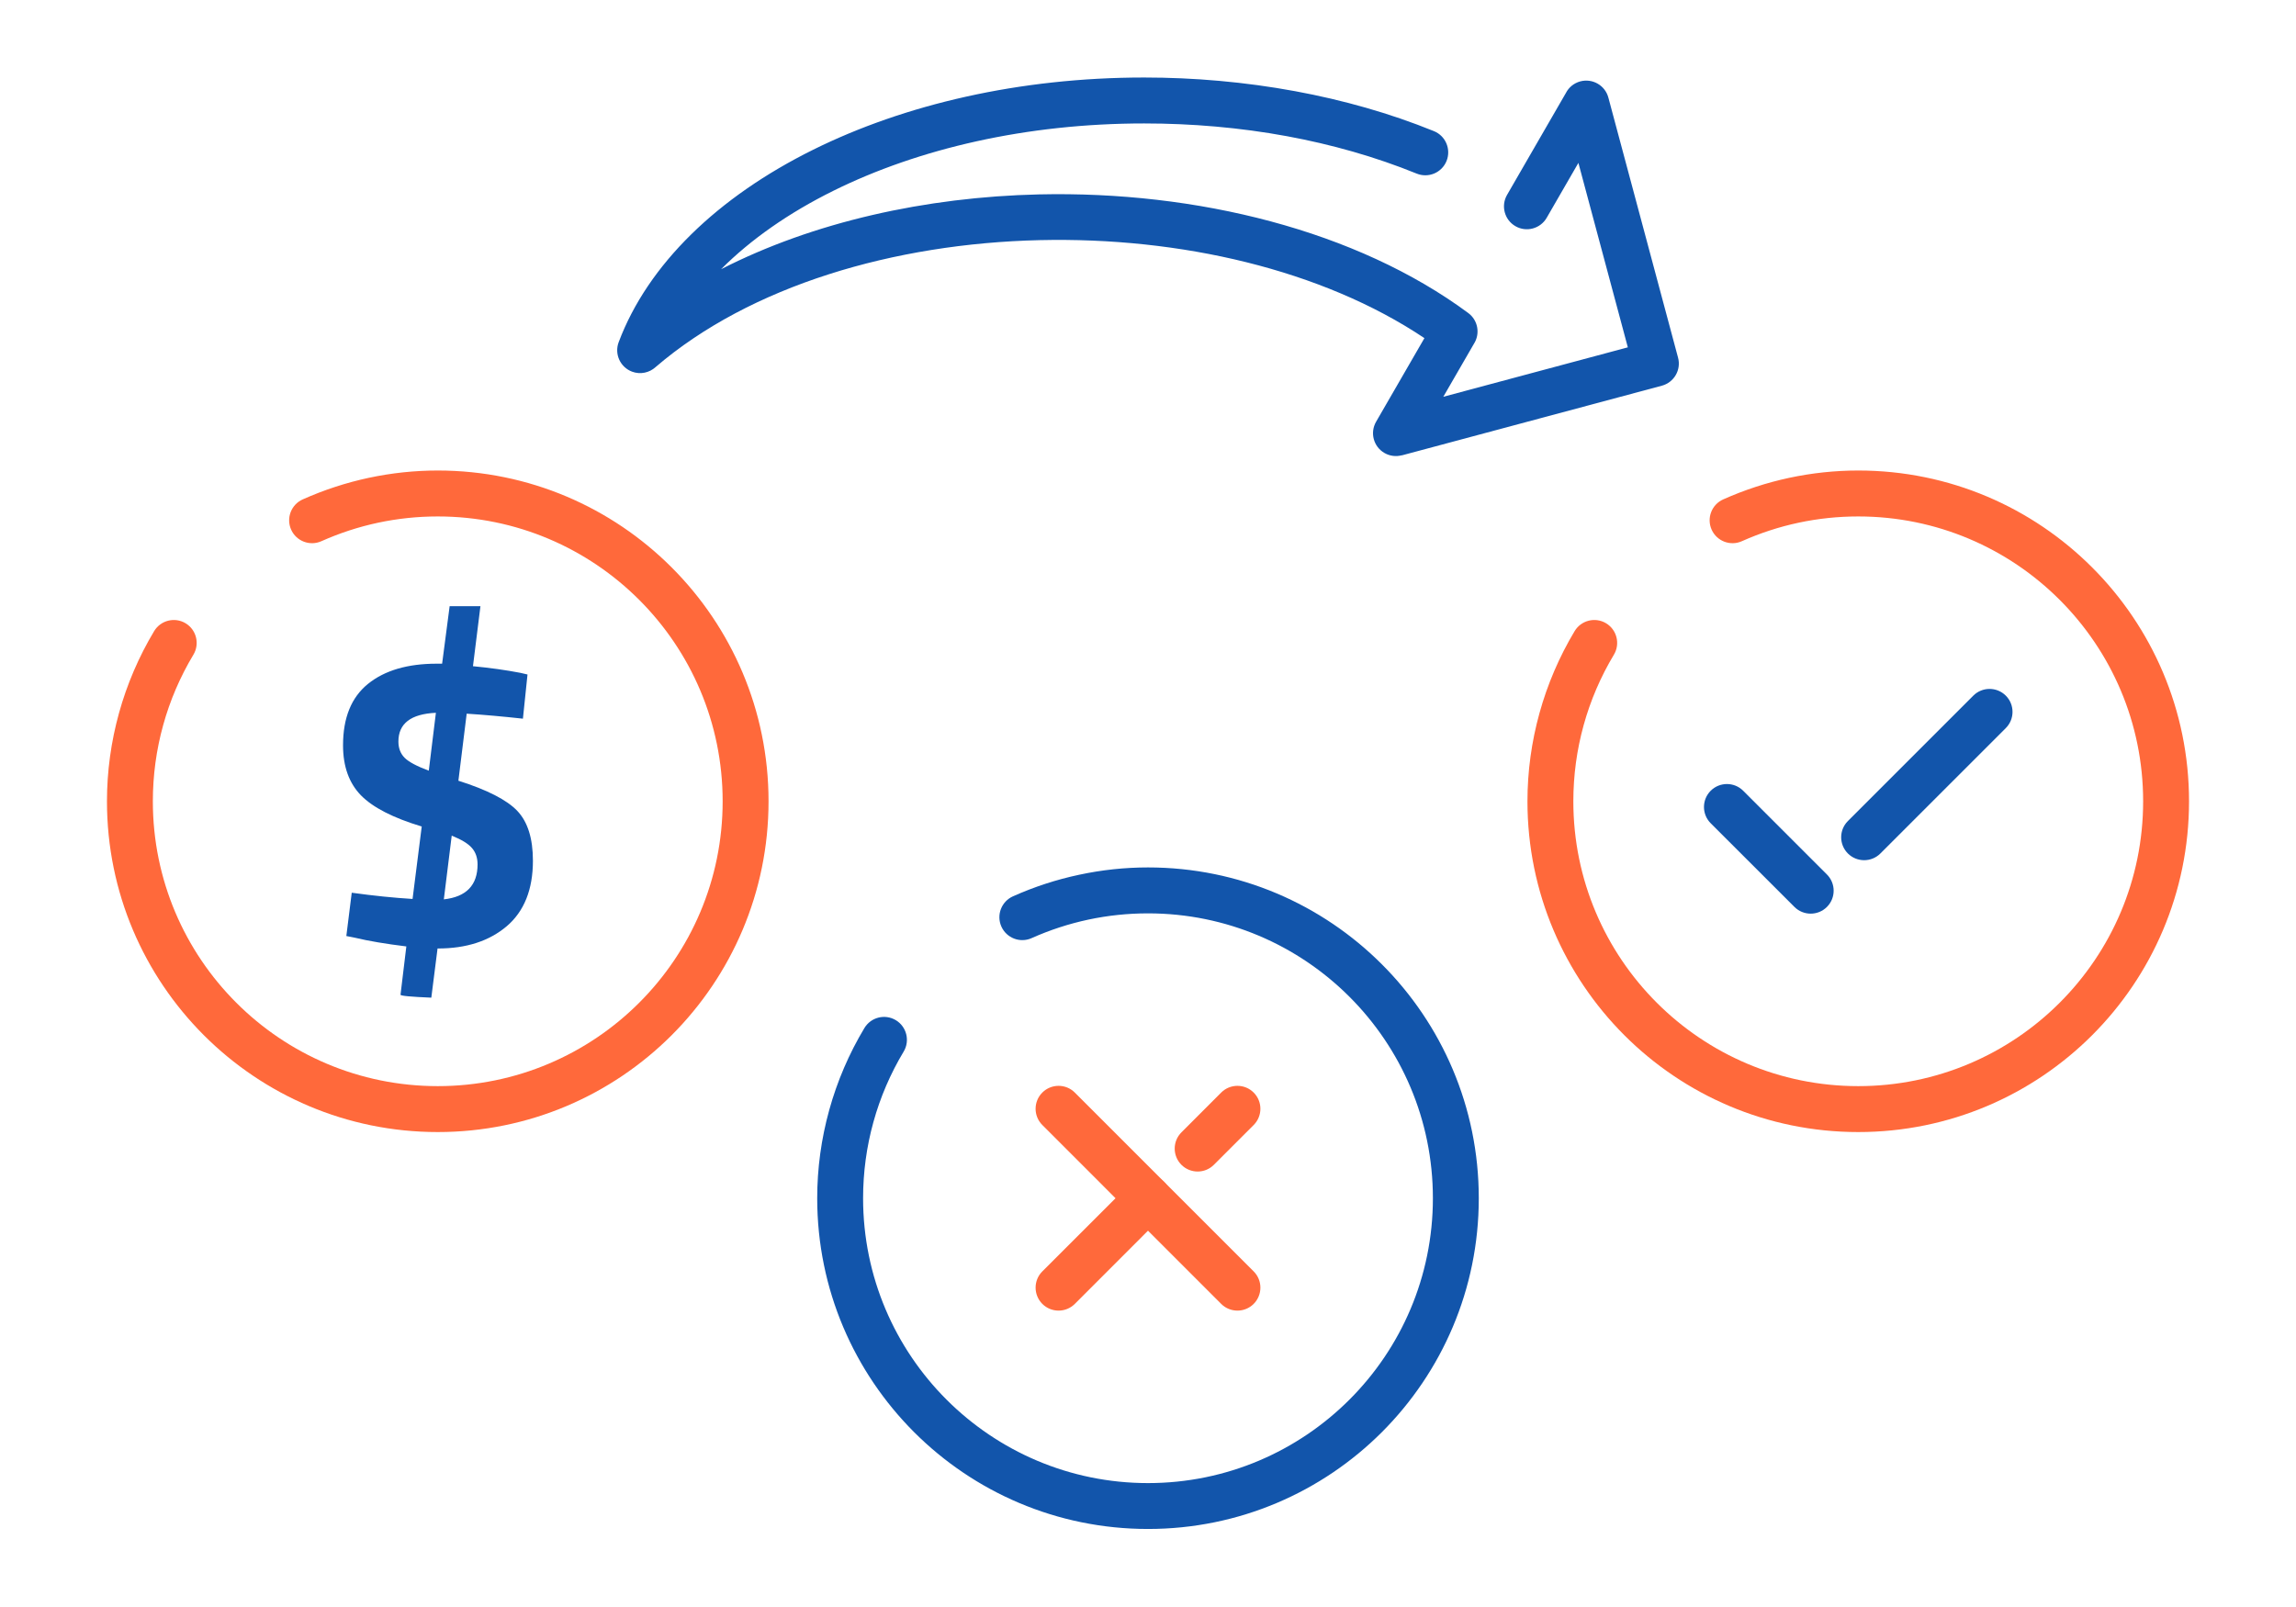
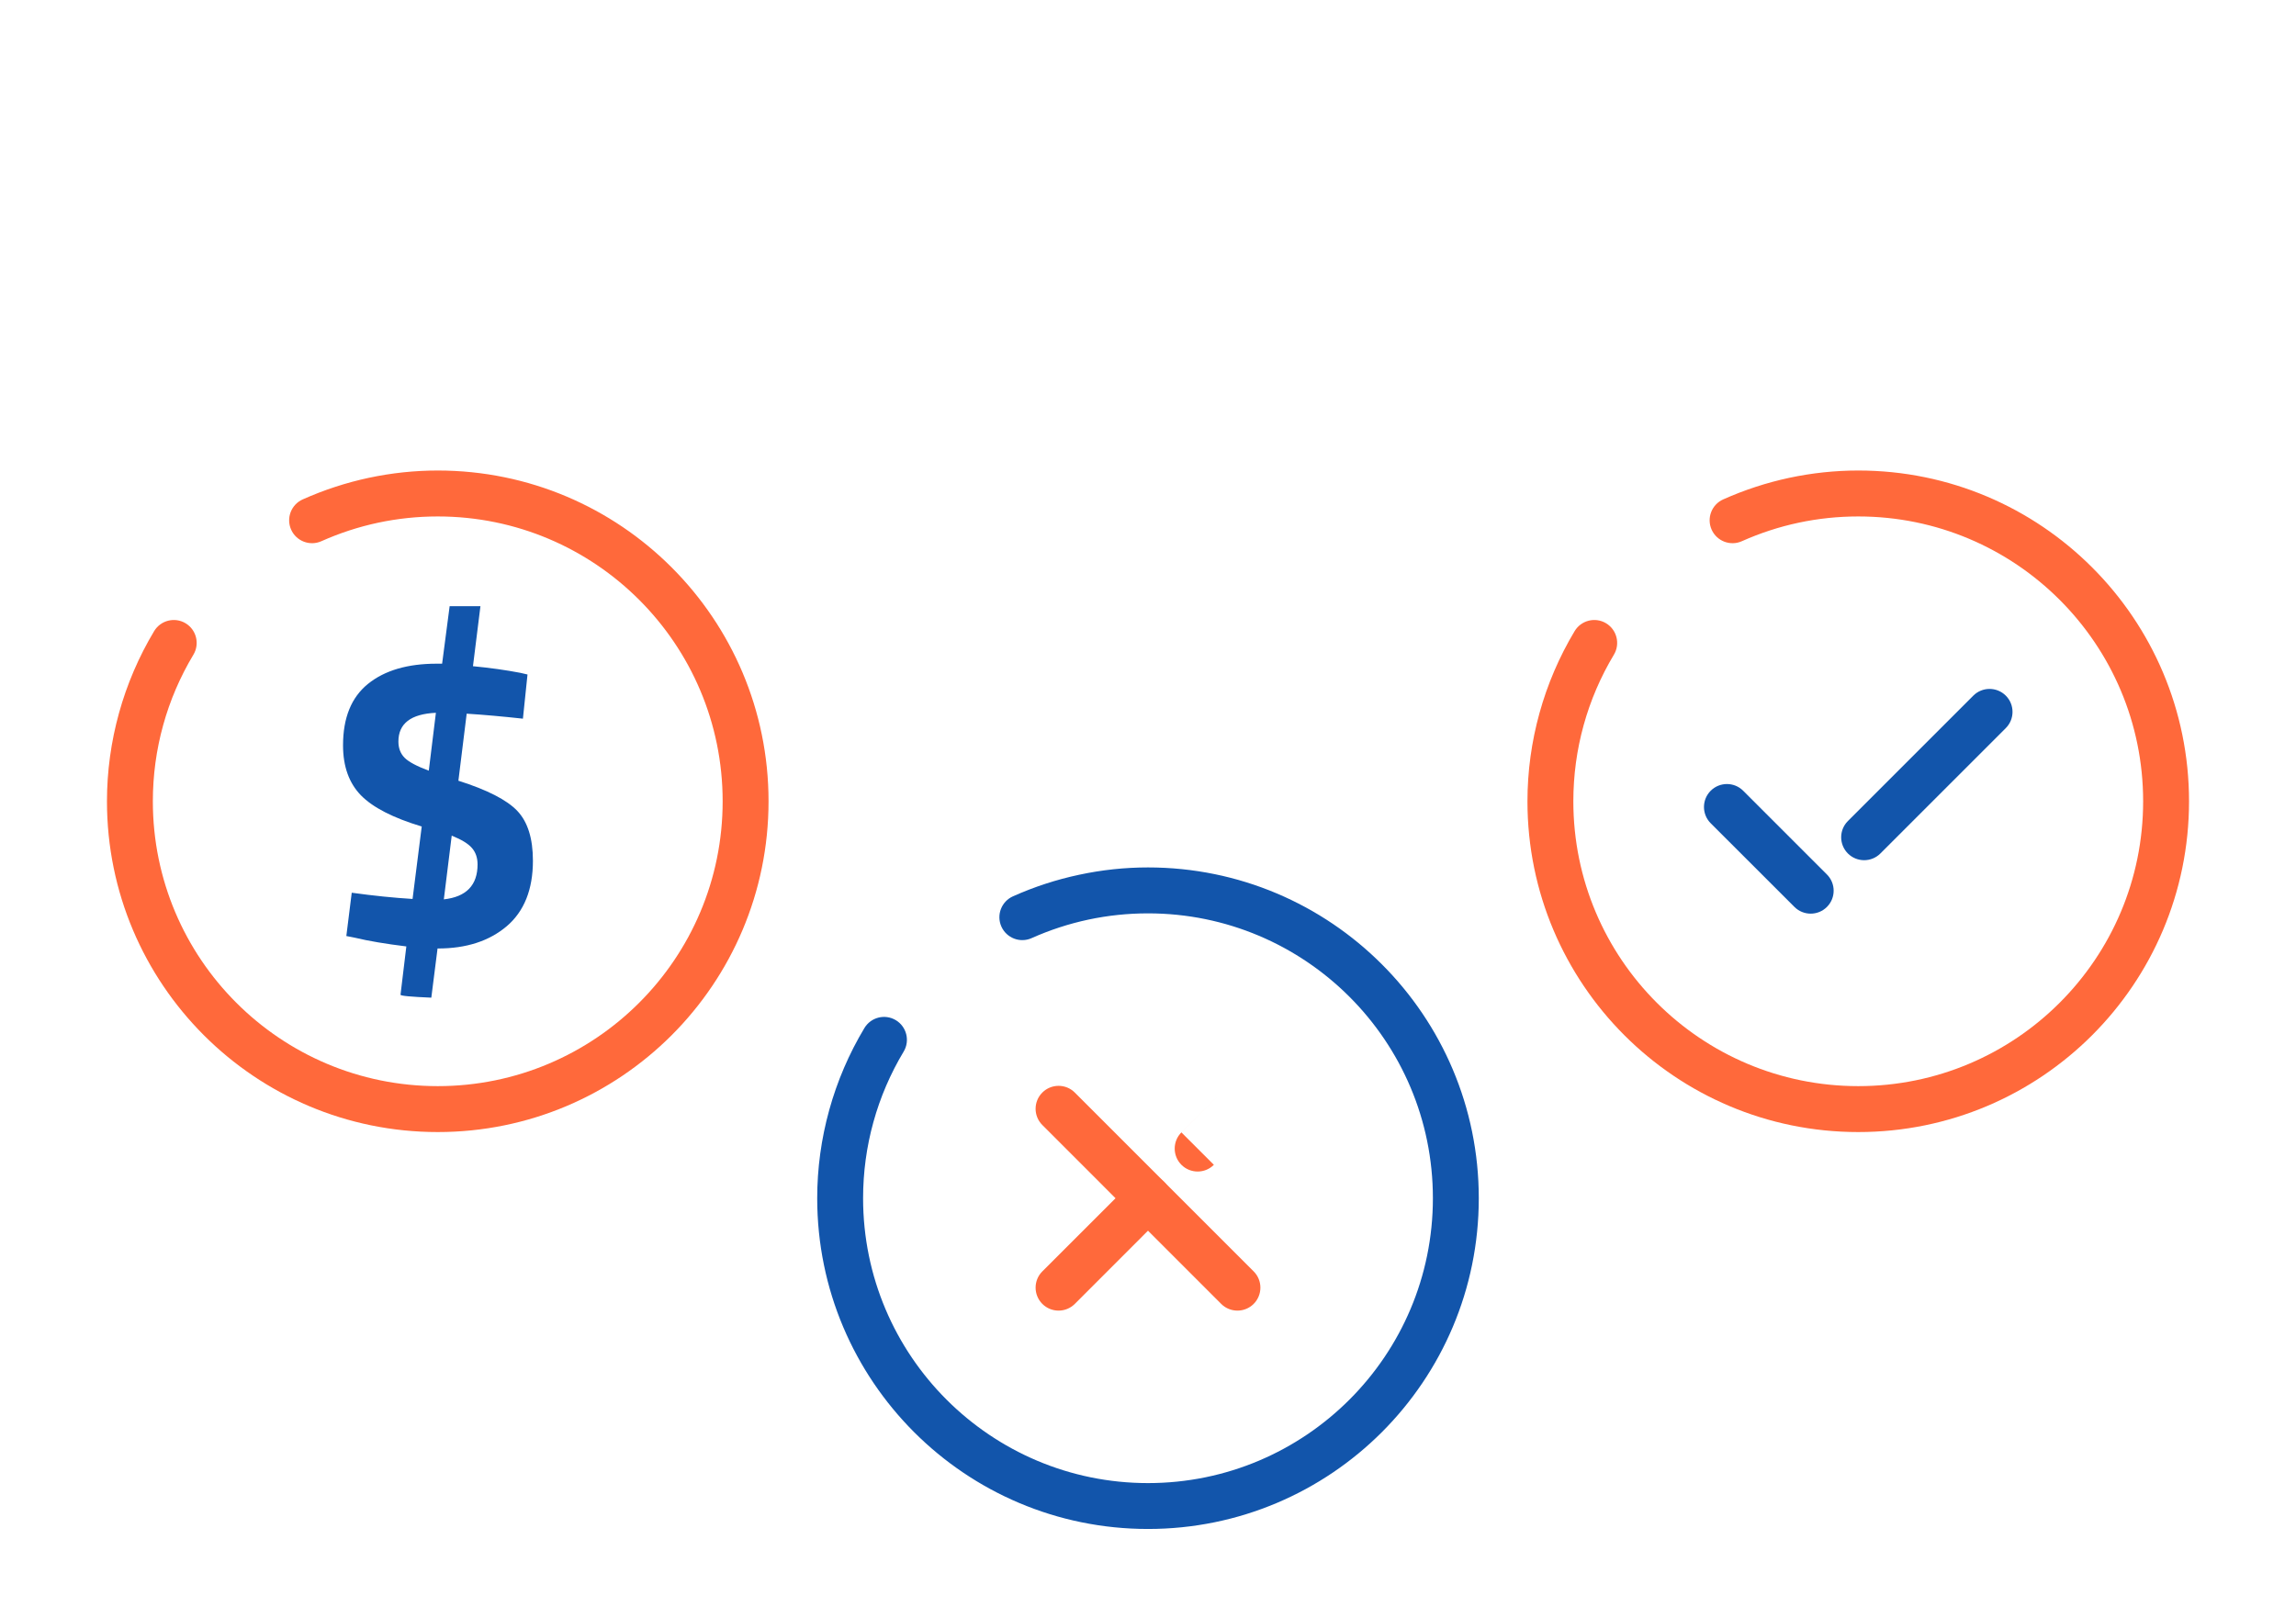
<svg xmlns="http://www.w3.org/2000/svg" xml:space="preserve" width="300px" height="210px" version="1.1" style="shape-rendering:geometricPrecision; text-rendering:geometricPrecision; image-rendering:optimizeQuality; fill-rule:evenodd; clip-rule:evenodd" viewBox="0 0 4458.2 3120.7">
  <defs>
    <style type="text/css">
   
    .fil0 {fill:none}
    .fil2 {fill:#1255ab;fill-rule:nonzero}
    .fil1 {fill:#ff693b;fill-rule:nonzero}
   
  </style>
  </defs>
  <g id="Layer_x0020_1">
    <g id="_2407593616912">
      <rect class="fil0" width="4458.2" height="3120.7" />
-       <path class="fil1" d="M2087 2532.1c-17.4,17.4 -45.7,17.4 -63.1,0 -17.4,-17.5 -17.4,-45.7 0,-63.1l173.7 -173.6c17.4,-17.5 45.6,-17.5 63,0 17.4,17.4 17.4,45.6 0,63l-173.6 173.7zm270 -270.1c-17.4,17.4 -45.6,17.4 -63,0 -17.4,-17.4 -17.4,-45.6 0,-63l77.2 -77.3c17.4,-17.4 45.7,-17.4 63.1,0 17.4,17.4 17.4,45.6 0,63l-77.3 77.3z" />
+       <path class="fil1" d="M2087 2532.1c-17.4,17.4 -45.7,17.4 -63.1,0 -17.4,-17.5 -17.4,-45.7 0,-63.1l173.7 -173.6c17.4,-17.5 45.6,-17.5 63,0 17.4,17.4 17.4,45.6 0,63l-173.6 173.7zm270 -270.1c-17.4,17.4 -45.6,17.4 -63,0 -17.4,-17.4 -17.4,-45.6 0,-63l77.2 -77.3l-77.3 77.3z" />
      <path class="fil1" d="M2023.9 2184.7c-17.4,-17.4 -17.4,-45.6 0,-63 17.4,-17.4 45.7,-17.4 63.1,0l347.3 347.3c17.4,17.4 17.4,45.6 0,63.1 -17.4,17.4 -45.7,17.4 -63.1,0l-347.3 -347.4z" />
      <path class="fil2" d="M3321.7 1598.7c-17.4,-17.4 -17.4,-45.7 0,-63.1 17.4,-17.4 45.7,-17.4 63.1,0l162.6 162.6c17.4,17.4 17.4,45.6 0,63 -17.4,17.4 -45.7,17.4 -63.1,0l-162.6 -162.5zm329.5 58.7c-17.4,17.4 -45.7,17.4 -63.1,0 -17.4,-17.4 -17.4,-45.6 0,-63l243.5 -243.5c17.4,-17.4 45.7,-17.4 63.1,0 17.4,17.4 17.4,45.6 0,63l-243.5 243.5z" />
-       <path class="fil2" d="M2784.2 254.6c22.8,9.2 33.8,35.2 24.6,58 -9.2,22.8 -35.2,33.8 -58,24.5 -80.7,-32.8 -165.7,-56.7 -251.7,-72.6 -91.7,-16.9 -185.5,-24.8 -277.4,-24.8 -228.6,0 -438.2,48.9 -603.6,130.8 -86.2,42.7 -160.1,94.3 -218,152.3 179.6,-91.9 397.5,-140.2 617,-145.3 306.1,-7 617.3,70 833.9,230.4 18.9,14 23.5,40.2 10.9,59.8l-59.4 102.8 358.3 -96 -96 -358.2 -61.6 106.7c-12.3,21.2 -39.5,28.5 -60.7,16.2 -21.3,-12.3 -28.5,-39.5 -16.2,-60.8l114.2 -197.8c5.5,-10.8 15.4,-19.2 28,-22.6 23.8,-6.3 48.2,7.8 54.5,31.5l135.3 505c6.4,23.7 -7.7,48.1 -31.5,54.5l-504.9 135.3 0 -0.2c-11,2.9 -23,1.7 -33.6,-4.4 -21.3,-12.2 -28.6,-39.3 -16.4,-60.6l93.9 -162.5c-198.7,-133 -474.2,-196.6 -746.9,-190.3 -283.3,6.6 -561.8,88.5 -745.9,246.5 -12,11 -29.6,15 -45.8,8.9 -23,-8.7 -34.6,-34.3 -25.9,-57.3 56.9,-151.3 192.6,-282 377.5,-373.6 177.2,-87.9 400.6,-140.3 642.9,-140.3 96.1,0 195.3,8.5 293.4,26.6 92.4,17.1 183.3,42.6 269.1,77.5z" />
      <path class="fil2" d="M1034.8 1671.3c0,56.1 -17,98.5 -50.9,127.4 -34,28.8 -78.5,43.2 -133.5,43.2l-0.8 0 -12.1 95.5c-39.9,-1.7 -59.8,-3.5 -59.8,-5.7l11.3 -93.8c-39.9,-4.9 -73.3,-10.5 -100.3,-17l-16.2 -3.2 10.5 -84.1c42.6,5.9 82,9.9 118.1,12.1l17.8 -140.7c-55.5,-16.7 -94.9,-36.9 -118.1,-60.6 -23.1,-23.8 -34.7,-56.1 -34.7,-97.1 0,-53.4 16.1,-93.1 48.5,-119.3 32.3,-26.1 76.8,-39.2 133.4,-39.2l10.5 0 14.6 -111.6 59.8 0 -14.5 116.5c33.4,3.2 64.1,7.5 92.1,12.9l13.8 3.2 -8.9 85.8c-39.4,-4.3 -75.7,-7.6 -109.2,-9.7l-16.1 130.2c56,17.7 94.2,37.3 114.4,58.6 20.2,21.3 30.3,53.5 30.3,96.6zm-261.2 -231.3c0,13 4.1,23.5 12.1,31.6 8.1,8.1 23.8,16.4 46.9,25l13.8 -112.4c-48.5,2.2 -72.8,20.8 -72.8,55.8zm153.7 238.6c0,-12.9 -3.7,-23.6 -11,-31.9 -7.2,-8.4 -20.3,-16.4 -39.2,-23.9l-15.3 123.7c43.6,-4.8 65.5,-27.5 65.5,-67.9z" />
      <path class="fil1" d="M624 1051c-22.4,10 -48.7,-0.1 -58.7,-22.5 -10,-22.4 0.1,-48.7 22.5,-58.7 41.4,-18.5 84.4,-32.5 128.2,-41.9 44.1,-9.4 89.1,-14.2 134,-14.2 177.4,0 338,71.9 454.2,188.2 116.2,116.2 188.1,276.8 188.1,454.2 0,177.3 -71.9,337.9 -188.1,454.2 -116.2,116.2 -276.8,188.1 -454.2,188.1 -177.4,0 -338,-71.9 -454.2,-188.1 -116.2,-116.3 -188.1,-276.9 -188.1,-454.2 0,-57.9 7.9,-115.6 23.4,-171.5 15.4,-55.6 38.3,-109.1 68.2,-159 12.6,-21 39.9,-27.9 61,-15.3 21,12.6 27.9,39.9 15.3,61 -25.8,43 -45.6,89.1 -58.8,137 -13.2,47.6 -20,97.3 -20,147.8 0,152.7 61.9,291 162,391.1 100.1,100.1 238.5,162 391.2,162 152.8,0 291.1,-61.9 391.2,-162 100.1,-100.1 162,-238.4 162,-391.1 0,-152.8 -61.9,-291.1 -162,-391.2 -100.1,-100.1 -238.4,-162 -391.2,-162 -39.2,0 -77.9,4.1 -115.6,12.1 -38,8.1 -75,20.2 -110.4,36z" />
      <path class="fil2" d="M2003.1 1821.8c-22.4,10 -48.7,-0.1 -58.7,-22.5 -10,-22.4 0.1,-48.7 22.5,-58.7 41.4,-18.5 84.4,-32.5 128.2,-41.8 44.1,-9.5 89.1,-14.3 134,-14.3 177.4,0 338,71.9 454.2,188.2 116.2,116.2 188.1,276.8 188.1,454.2 0,177.4 -71.9,337.9 -188.1,454.2 -116.2,116.2 -276.8,188.1 -454.2,188.1 -177.4,0 -338,-71.9 -454.2,-188.1 -116.2,-116.3 -188.1,-276.8 -188.1,-454.2 0,-57.9 7.9,-115.6 23.4,-171.5 15.4,-55.6 38.3,-109.1 68.2,-158.9 12.6,-21.1 39.9,-28 61,-15.4 21,12.6 27.9,39.9 15.3,61 -25.8,43 -45.6,89.1 -58.8,137 -13.2,47.6 -20,97.3 -20,147.8 0,152.7 61.9,291 162,391.1 100.1,100.1 238.5,162.1 391.2,162.1 152.8,0 291.1,-62 391.2,-162.1 100.1,-100.1 162,-238.4 162,-391.1 0,-152.8 -61.9,-291.1 -162,-391.2 -100.1,-100.1 -238.4,-162 -391.2,-162 -39.2,0 -77.9,4.1 -115.6,12.1 -38,8.1 -75,20.2 -110.4,36z" />
      <path class="fil1" d="M3382.2 1051c-22.4,10 -48.7,-0.1 -58.7,-22.5 -10,-22.4 0.1,-48.7 22.5,-58.7 41.4,-18.5 84.4,-32.5 128.2,-41.9 44.1,-9.4 89.1,-14.2 134,-14.2 177.4,0 338,71.9 454.2,188.2 116.2,116.2 188.1,276.8 188.1,454.2 0,177.3 -71.9,337.9 -188.1,454.2 -116.2,116.2 -276.8,188.1 -454.2,188.1 -177.4,0 -338,-71.9 -454.2,-188.1 -116.2,-116.3 -188.1,-276.9 -188.1,-454.2 0,-57.9 7.9,-115.6 23.4,-171.5 15.4,-55.6 38.3,-109.1 68.2,-159 12.6,-21 39.9,-27.9 61,-15.3 21,12.6 27.9,39.9 15.3,61 -25.8,43 -45.6,89.1 -58.8,137 -13.2,47.6 -20,97.3 -20,147.8 0,152.7 61.9,291 162,391.1 100.1,100.1 238.5,162 391.2,162 152.8,0 291.1,-61.9 391.2,-162 100.1,-100.1 162,-238.4 162,-391.1 0,-152.8 -61.9,-291.1 -162,-391.2 -100.1,-100.1 -238.4,-162 -391.2,-162 -39.2,0 -77.9,4.1 -115.6,12.1 -38,8.1 -75,20.2 -110.4,36z" />
    </g>
  </g>
</svg>